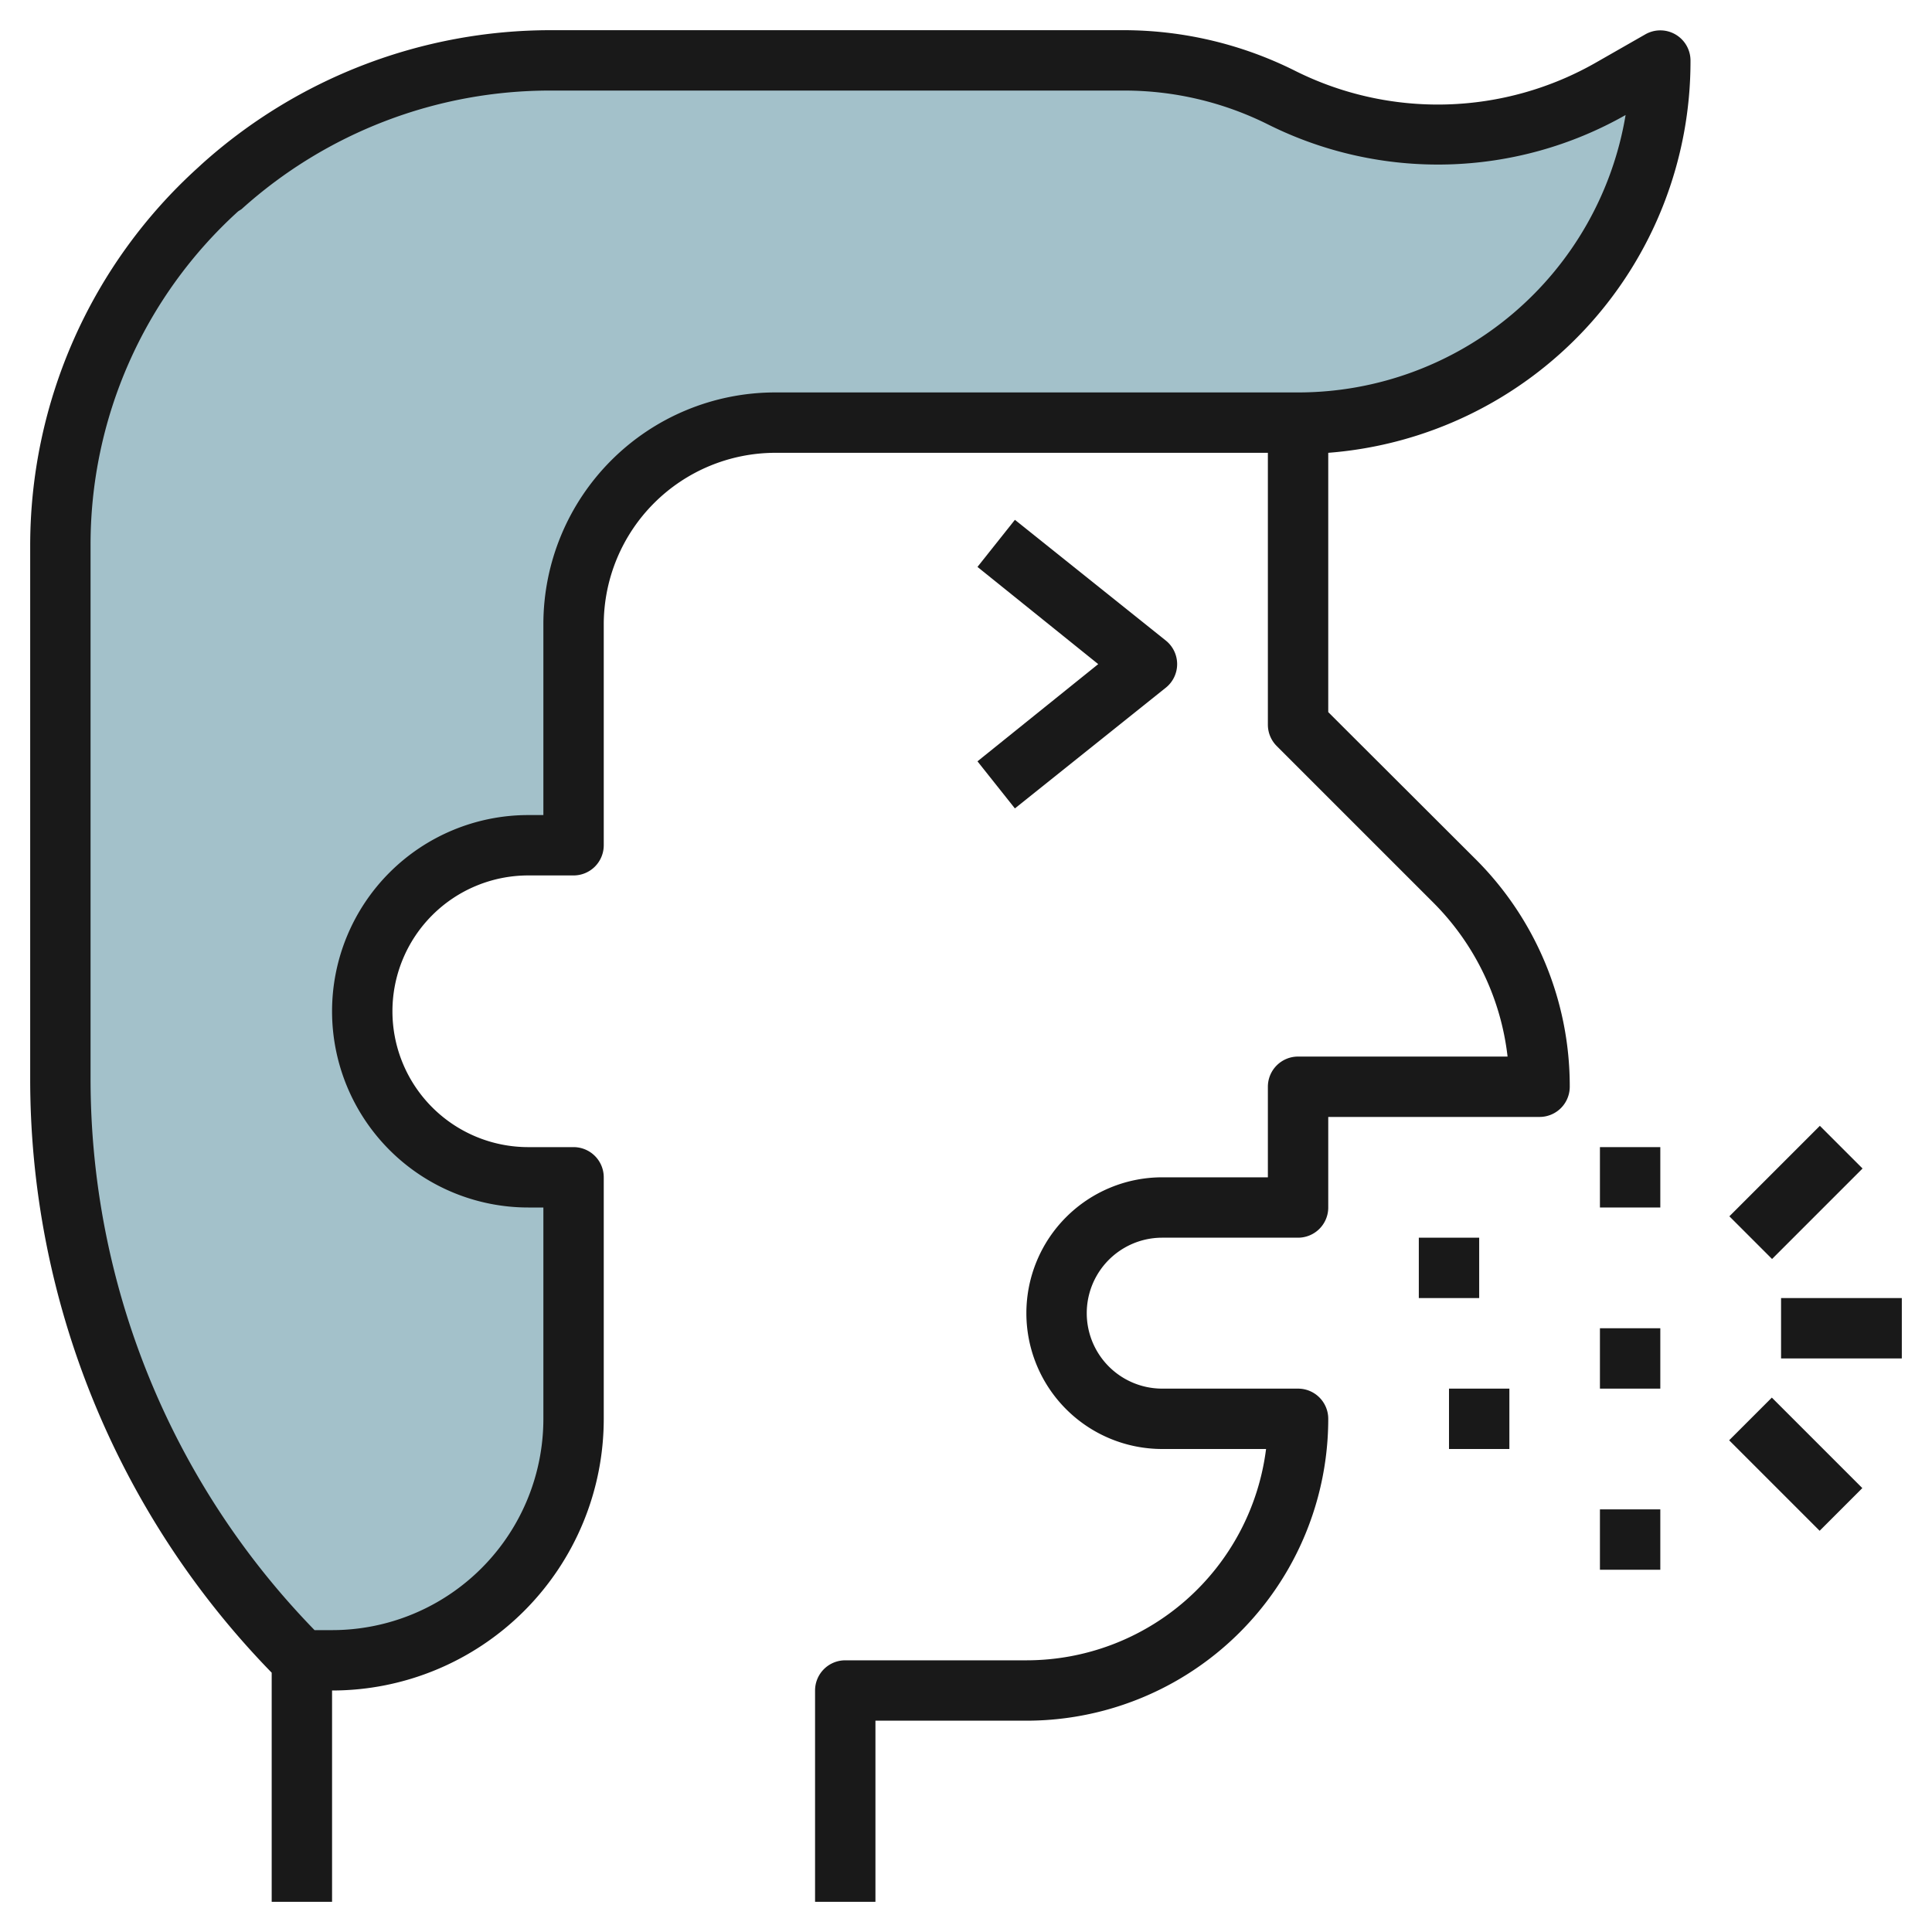
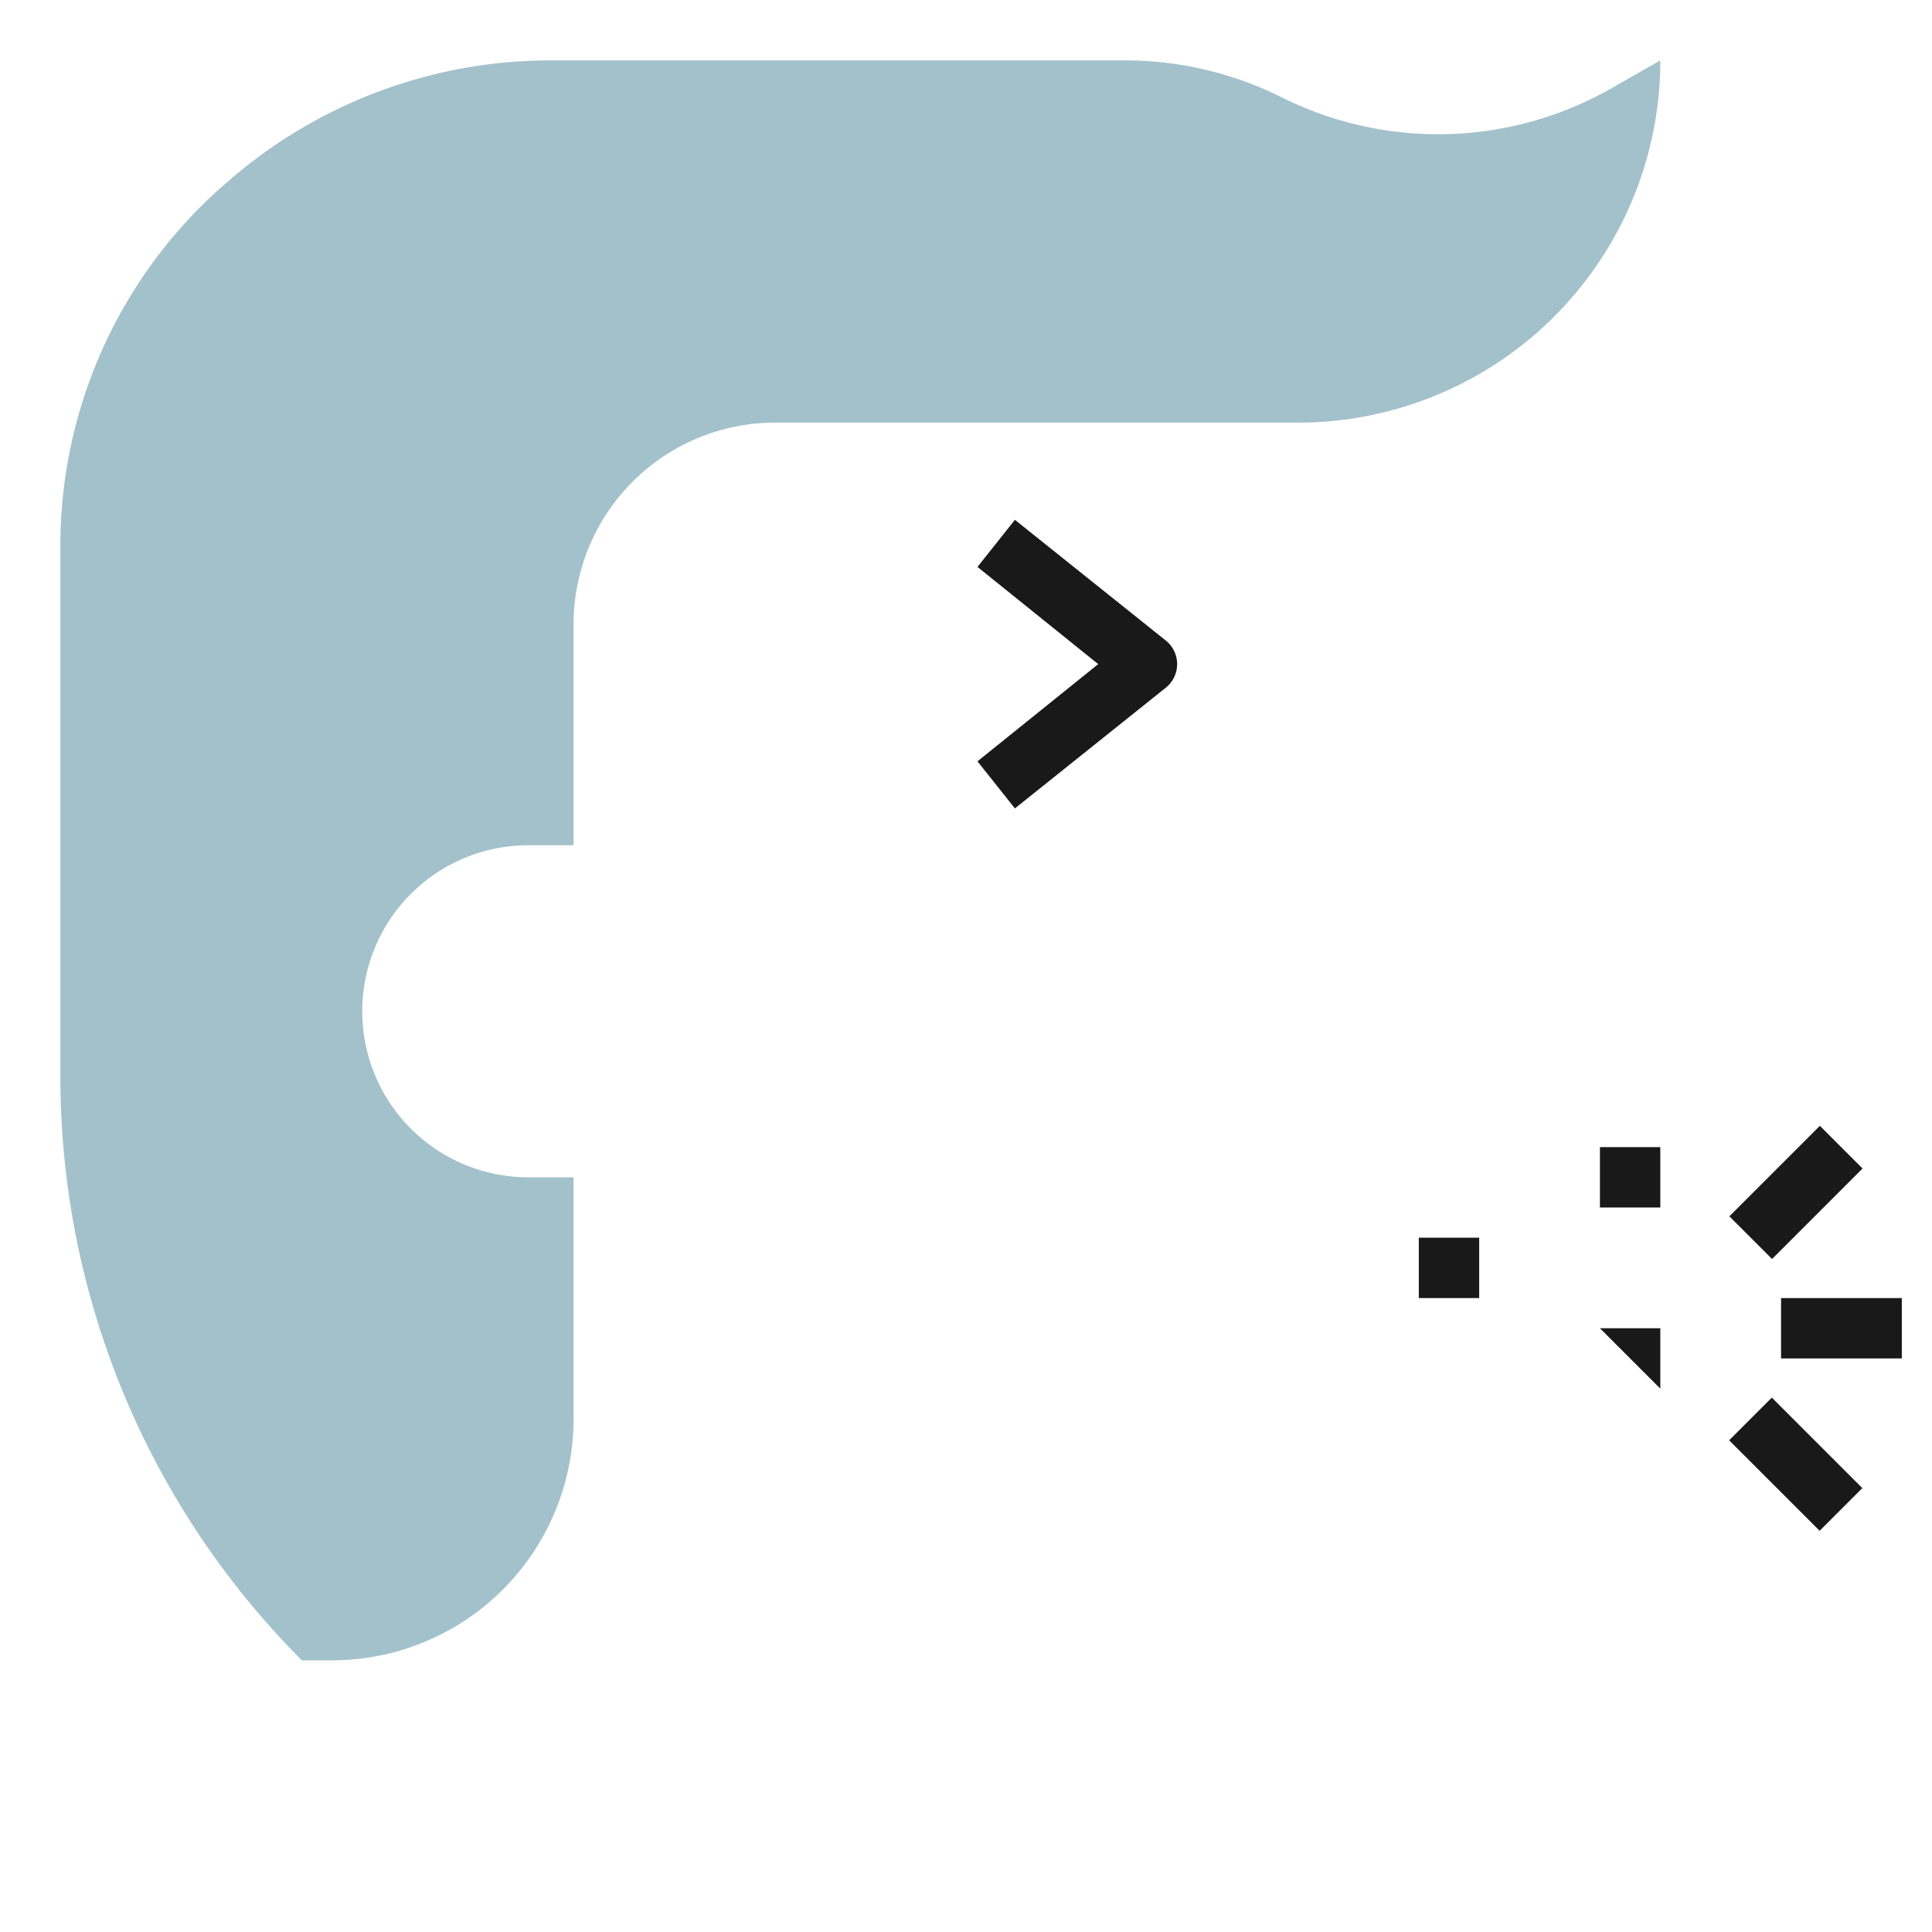
<svg xmlns="http://www.w3.org/2000/svg" height="512" viewBox="0 0 64 64" width="512">
  <g id="Layer_5" data-name="Layer 5">
    <path d="m10 55a27.37 27.37 0 0 1 -8-19.31v-17.59a15.89 15.89 0 0 1 5.22-11.8l.13-.11a16.25 16.25 0 0 1 10.92-4.19h19a11.64 11.64 0 0 1 5.18 1.22 11.59 11.59 0 0 0 10.94-.3l1.61-.92a12 12 0 0 1 -12 12h-17.32a6.68 6.68 0 0 0 -6.68 6.68v7.32h-1.5a5.5 5.5 0 0 0 -5.5 5.5 5.5 5.5 0 0 0 5.5 5.5h1.5v8a8 8 0 0 1 -8 8z" fill="#a3c1ca" />
    <g fill="#191919">
-       <path d="m55.5 1.14a1 1 0 0 0 -1 0l-1.61.92a10.56 10.56 0 0 1 -10 .28 12.7 12.7 0 0 0 -5.62-1.34h-19a17.28 17.28 0 0 0 -11.59 4.44l-.13.12a16.89 16.89 0 0 0 -5.55 12.55v17.58a28.18 28.18 0 0 0 8 19.72v7.59h2v-7a9 9 0 0 0 9-9v-8a1 1 0 0 0 -1-1h-1.5a4.5 4.5 0 0 1 0-9h1.5a1 1 0 0 0 1-1v-7.32a5.69 5.69 0 0 1 5.68-5.68h16.32v9a1 1 0 0 0 .29.71l5.17 5.17a8.59 8.59 0 0 1 2.48 5.12h-6.94a1 1 0 0 0 -1 1v3h-3.5a4.5 4.5 0 0 0 0 9h3.44a8 8 0 0 1 -7.94 7h-6a1 1 0 0 0 -1 1v7h2v-6h5a10 10 0 0 0 10-10 1 1 0 0 0 -1-1h-4.5a2.5 2.5 0 0 1 0-5h4.5a1 1 0 0 0 1-1v-3h7a1 1 0 0 0 1-1 10.61 10.61 0 0 0 -3.12-7.54l-4.88-4.87v-8.59a13 13 0 0 0 12-13 1 1 0 0 0 -.5-.86zm-12.5 11.86h-17.32a7.68 7.68 0 0 0 -7.68 7.68v6.32h-.5a6.5 6.5 0 0 0 0 13h.5v7a7 7 0 0 1 -7 7h-.58a26.18 26.18 0 0 1 -7.42-18.31v-17.59a14.9 14.9 0 0 1 4.89-11.1l.11-.07a15.26 15.26 0 0 1 10.25-3.93h19a10.65 10.65 0 0 1 4.75 1.12 12.59 12.59 0 0 0 11.85-.31 11 11 0 0 1 -10.85 9.19z" />
      <path d="m33.62 26.78 5-4a1 1 0 0 0 0-1.56l-5-4-1.24 1.56 4 3.22-4 3.22z" />
      <path d="m57.38 38.5h4.24v2h-4.24z" transform="matrix(.707 -.707 .707 .707 -10.5 53.64)" />
      <path d="m58.5 46.38h2v4.24h-2z" transform="matrix(.707 -.707 .707 .707 -16.87 56.28)" />
      <path d="m59 43h4v2h-4z" />
      <path d="m47 41h2v2h-2z" />
-       <path d="m48 46h2v2h-2z" />
      <path d="m53 38h2v2h-2z" />
-       <path d="m53 50h2v2h-2z" />
-       <path d="m53 44h2v2h-2z" />
+       <path d="m53 44h2v2z" />
    </g>
  </g>
</svg>